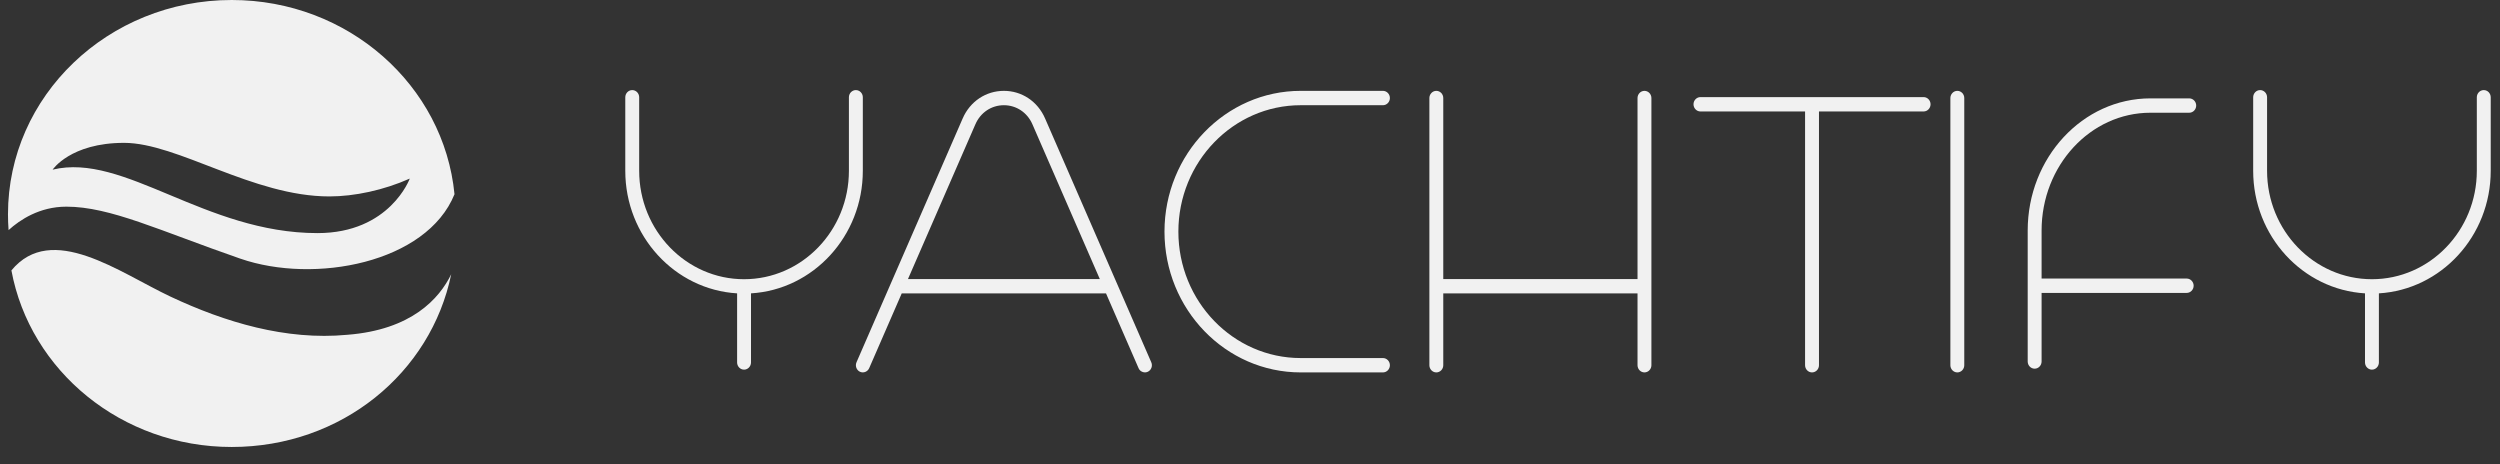
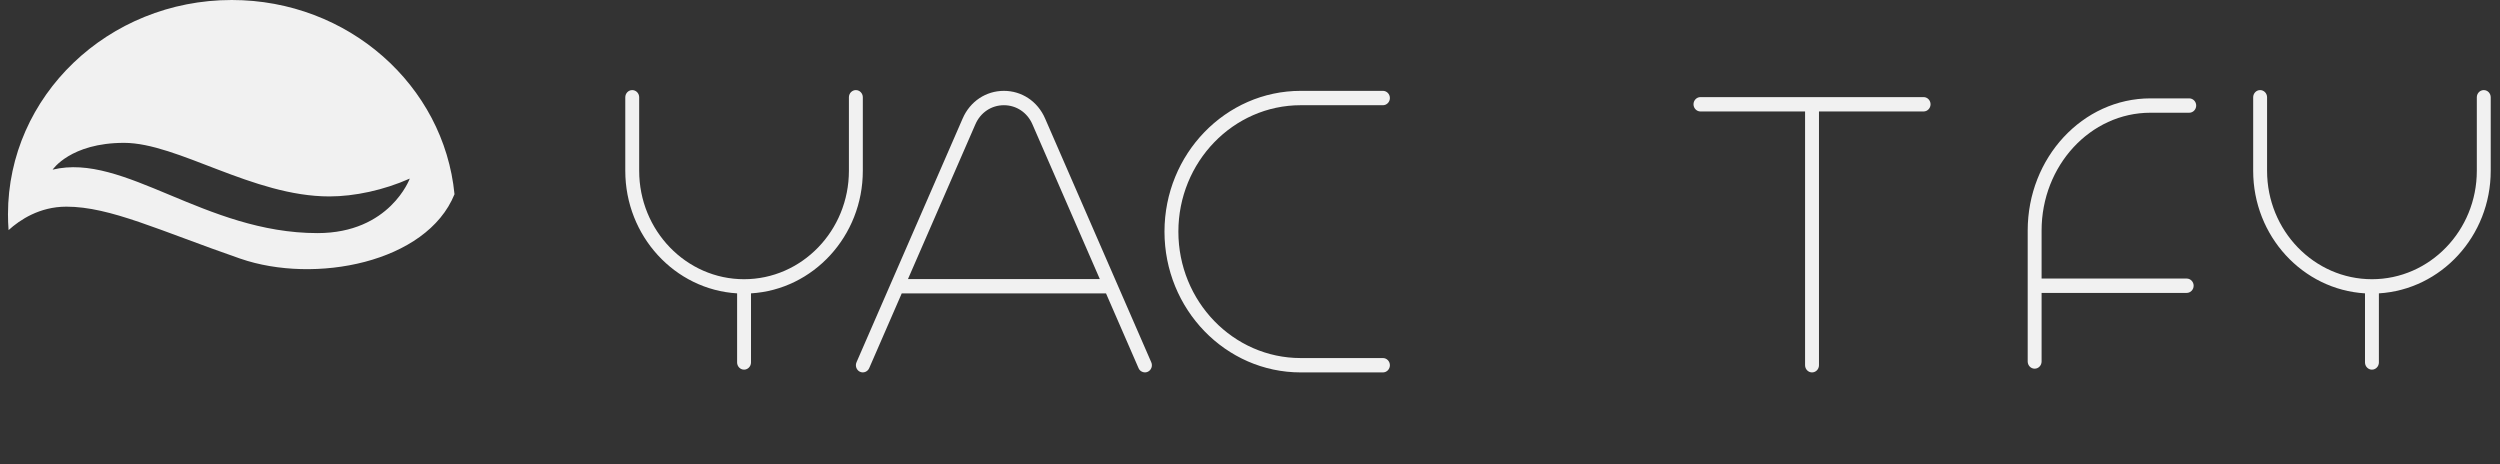
<svg xmlns="http://www.w3.org/2000/svg" width="140" height="26" viewBox="0 0 140 26" fill="none">
  <rect x="0" y="0" width="140" height="26" fill="#333333" stroke="none" />
  <path d="M72.839 5.892H77.445C77.659 5.892 77.834 5.711 77.834 5.49C77.834 5.269 77.659 5.088 77.445 5.088H72.839C68.634 5.088 65.211 8.623 65.211 12.972C65.211 17.32 68.632 20.855 72.839 20.855H77.445C77.659 20.855 77.834 20.674 77.834 20.453C77.834 20.232 77.659 20.051 77.445 20.051H72.839C69.062 20.051 65.989 16.875 65.989 12.972C65.989 9.068 69.062 5.892 72.839 5.892Z" fill="#F1F1F1" />
  <path d="M122.597 5.509H120.424C116.633 5.509 113.551 8.829 113.551 12.91V20.244C113.551 20.465 113.726 20.646 113.94 20.646C114.154 20.646 114.329 20.465 114.329 20.244V16.403H122.455C122.669 16.403 122.844 16.222 122.844 16.001C122.844 15.78 122.669 15.599 122.455 15.599H114.329V12.91C114.329 9.274 117.063 6.313 120.424 6.313H122.597C122.811 6.313 122.987 6.132 122.987 5.911C122.987 5.69 122.811 5.509 122.597 5.509Z" fill="#F1F1F1" />
  <path d="M58.522 6.628C58.108 5.679 57.224 5.088 56.218 5.088C55.212 5.088 54.327 5.677 53.912 6.628L47.964 20.288C47.876 20.491 47.964 20.728 48.158 20.819C48.355 20.909 48.584 20.819 48.674 20.618L50.497 16.431H61.937L63.76 20.618C63.825 20.767 63.967 20.855 64.117 20.855C64.169 20.855 64.224 20.843 64.276 20.819C64.473 20.728 64.56 20.489 64.471 20.288L58.522 6.628ZM50.847 15.626L54.623 6.958C54.909 6.301 55.52 5.892 56.218 5.892C56.917 5.892 57.528 6.301 57.814 6.958L61.589 15.626H50.849H50.847Z" fill="#F1F1F1" />
-   <path d="M109.61 5.088C109.396 5.088 109.221 5.269 109.221 5.49V20.453C109.221 20.674 109.396 20.855 109.61 20.855C109.824 20.855 109.999 20.674 109.999 20.453V5.49C109.999 5.269 109.824 5.088 109.61 5.088Z" fill="#F1F1F1" />
-   <path d="M92.09 5.088C91.876 5.088 91.701 5.269 91.701 5.49V15.626H80.823V5.49C80.823 5.269 80.648 5.088 80.434 5.088C80.22 5.088 80.045 5.269 80.045 5.49V20.453C80.045 20.674 80.22 20.855 80.434 20.855C80.648 20.855 80.823 20.674 80.823 20.453V16.431H91.701V20.453C91.701 20.674 91.876 20.855 92.09 20.855C92.304 20.855 92.479 20.674 92.479 20.453V5.49C92.479 5.269 92.304 5.088 92.09 5.088Z" fill="#F1F1F1" />
  <path d="M107.722 5.438H95.225C95.011 5.438 94.836 5.619 94.836 5.84C94.836 6.061 95.011 6.242 95.225 6.242H101.084V20.453C101.084 20.674 101.259 20.855 101.473 20.855C101.688 20.855 101.863 20.674 101.863 20.453V6.242H107.722C107.936 6.242 108.111 6.061 108.111 5.84C108.111 5.619 107.936 5.438 107.722 5.438Z" fill="#F1F1F1" />
  <path d="M48.318 9.566V5.447C48.318 5.226 48.143 5.045 47.928 5.045C47.715 5.045 47.539 5.226 47.539 5.447V9.566C47.539 12.912 44.905 15.636 41.667 15.636C38.429 15.636 35.794 12.912 35.794 9.566V5.447C35.794 5.226 35.619 5.045 35.405 5.045C35.191 5.045 35.016 5.226 35.016 5.447V9.566C35.016 13.222 37.791 16.219 41.278 16.428V20.297C41.278 20.518 41.453 20.7 41.667 20.7C41.881 20.7 42.056 20.518 42.056 20.297V16.428C45.543 16.219 48.318 13.222 48.318 9.566Z" fill="#F1F1F1" />
  <path d="M139.091 5.045C138.877 5.045 138.702 5.226 138.702 5.447V9.566C138.702 12.912 136.067 15.636 132.829 15.636C129.591 15.636 126.956 12.912 126.956 9.566V5.447C126.956 5.226 126.781 5.045 126.567 5.045C126.353 5.045 126.178 5.226 126.178 5.447V9.566C126.178 13.222 128.953 16.219 132.44 16.428V20.297C132.44 20.518 132.615 20.7 132.829 20.7C133.043 20.7 133.218 20.518 133.218 20.297V16.428C136.705 16.219 139.48 13.222 139.48 9.566V5.447C139.48 5.226 139.305 5.045 139.091 5.045Z" fill="#F1F1F1" />
  <path d="M13.461 14.485C17.608 15.921 23.891 14.731 25.452 10.877C24.858 4.777 19.501 0 12.977 0C6.057 0 0.447 5.373 0.447 12C0.447 12.299 0.459 12.593 0.48 12.886C1.115 12.31 2.218 11.573 3.716 11.573C6.176 11.573 8.925 12.914 13.459 14.485H13.461ZM6.947 8C9.947 8 14.155 11 18.447 11C19.846 11 21.502 10.647 22.947 10C22.947 10 21.833 13.054 17.781 13.054C11.463 13.054 6.95 8.531 2.947 9.5C2.947 9.5 3.947 8 6.947 8Z" fill="#F1F1F1" />
-   <path d="M19.44 18.749C16.015 19.073 12.596 18.044 9.549 16.611C6.7 15.271 2.894 12.407 0.639 15.143C1.68 20.764 6.807 25.031 12.974 25.031C19.14 25.031 24.135 20.872 25.268 15.357C24.604 16.718 23.053 18.471 19.44 18.749Z" fill="#F1F1F1" />
</svg>